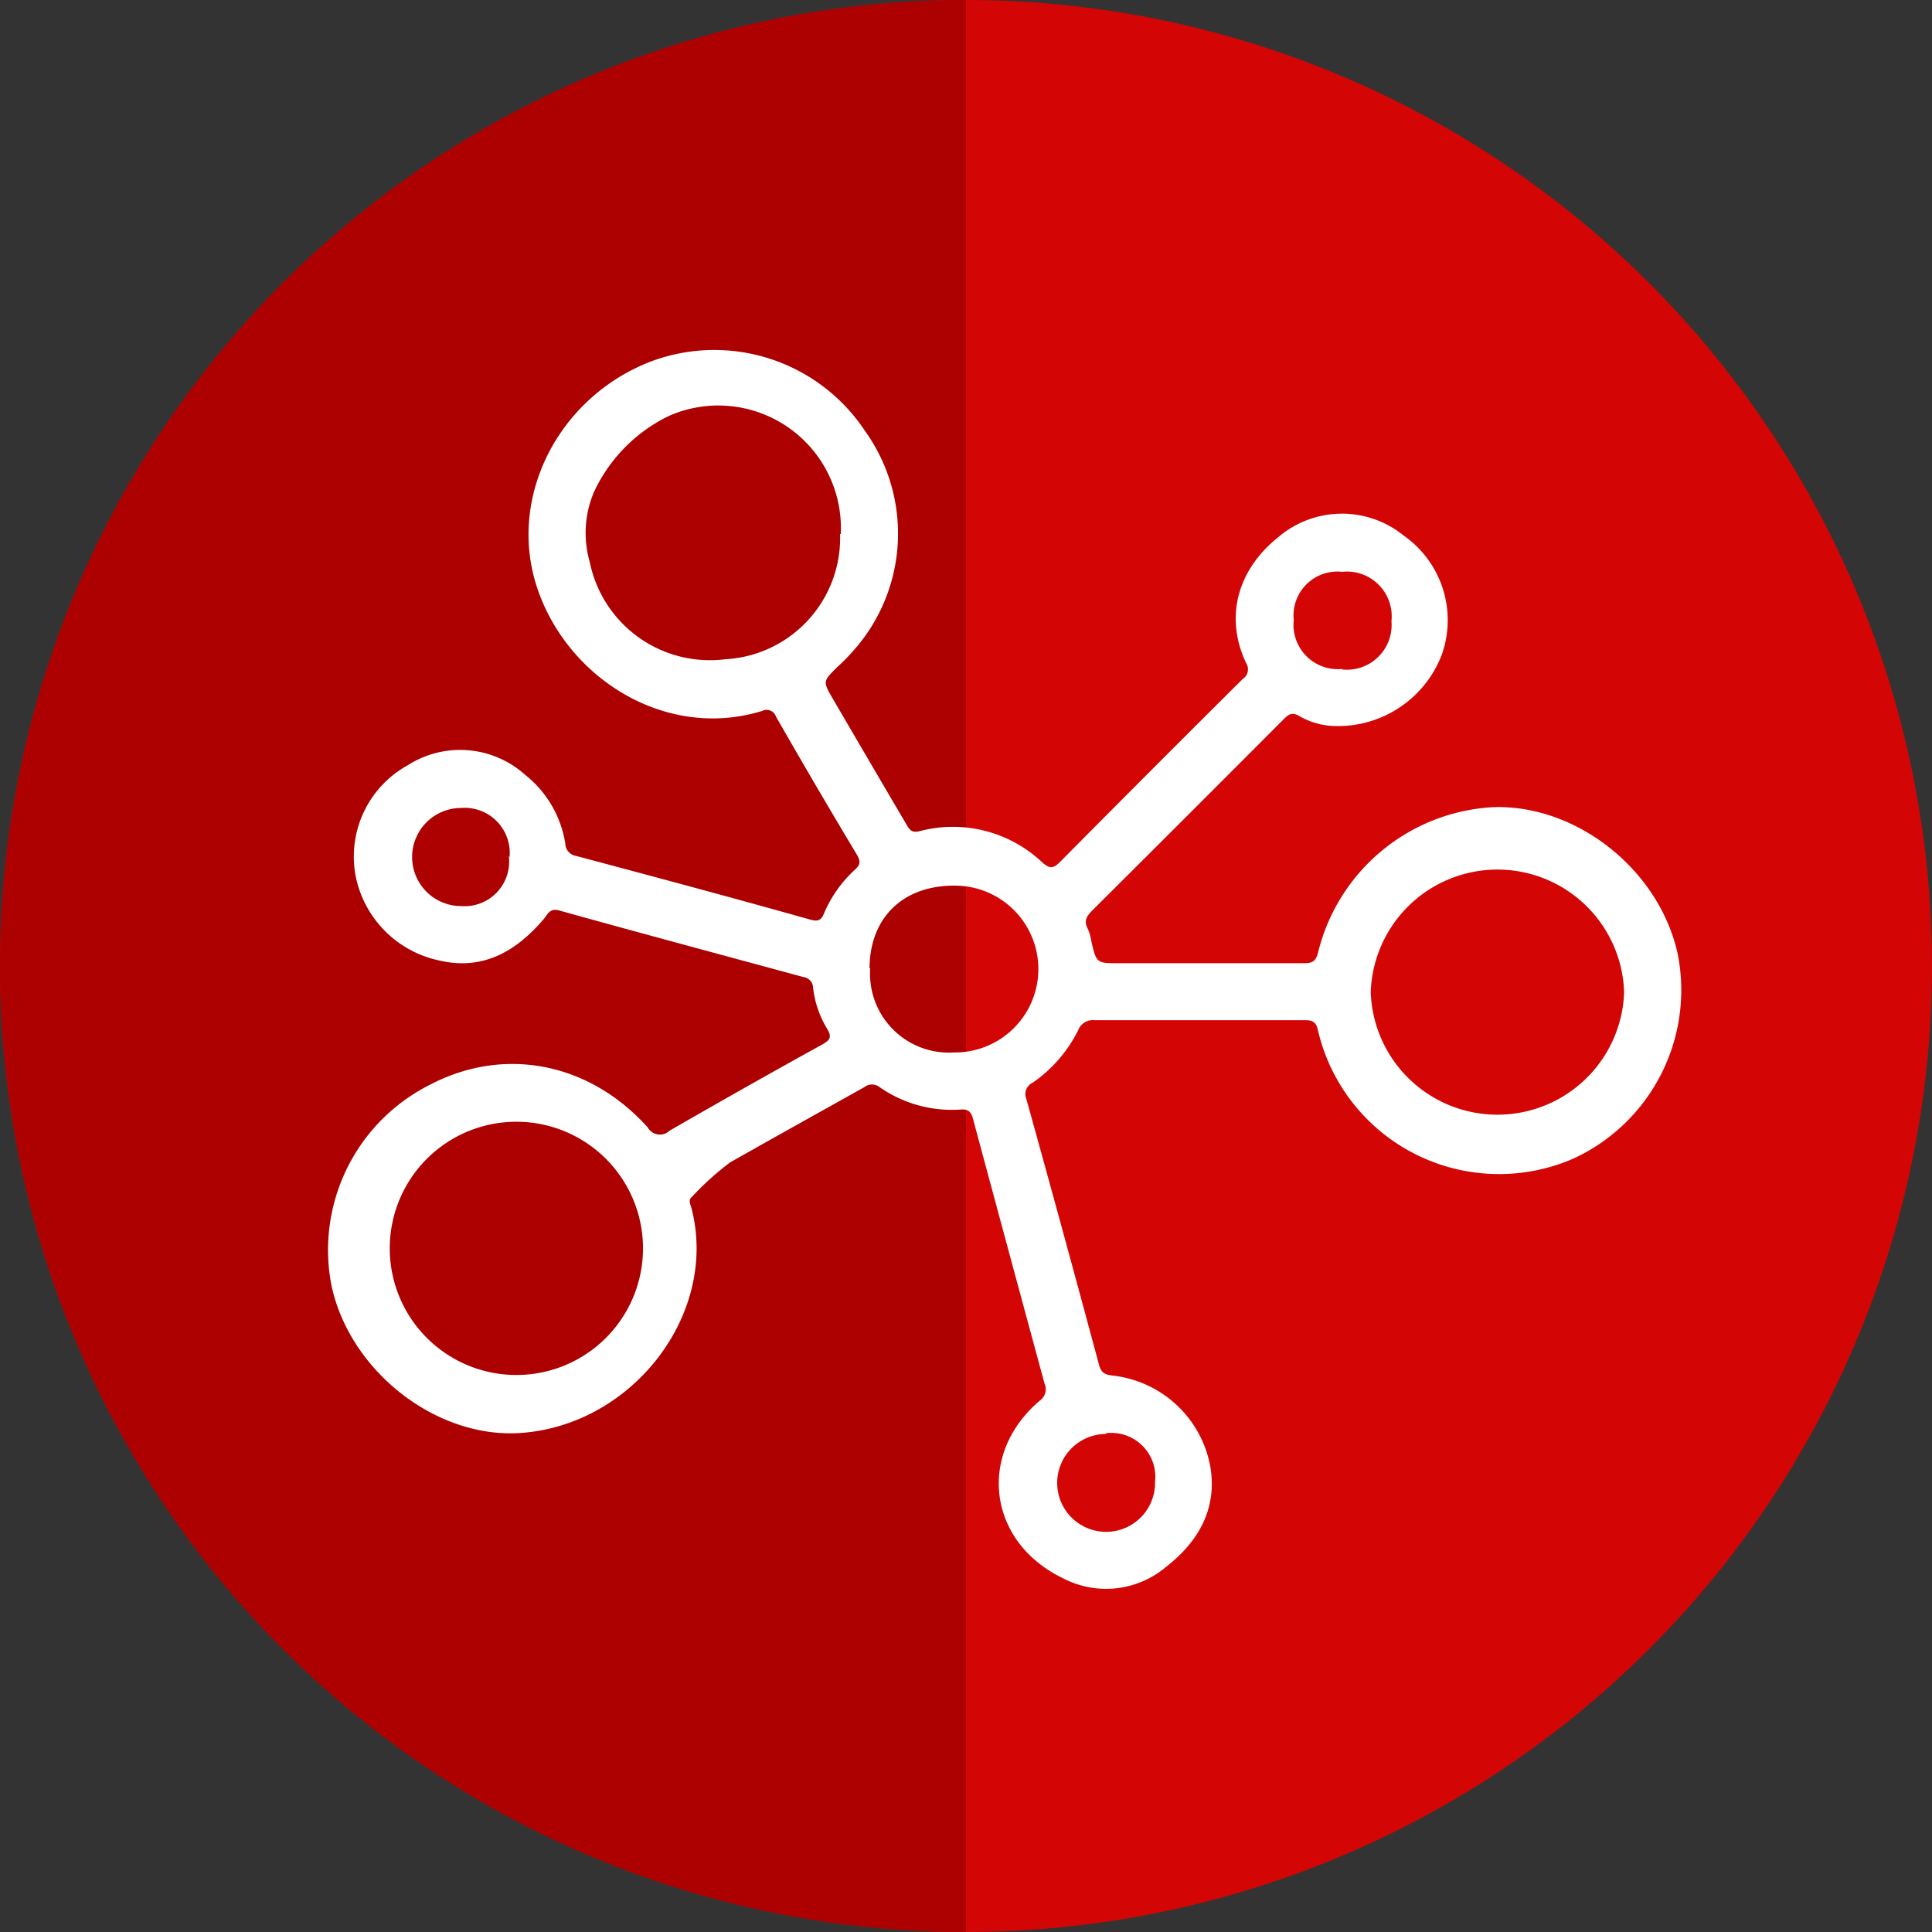
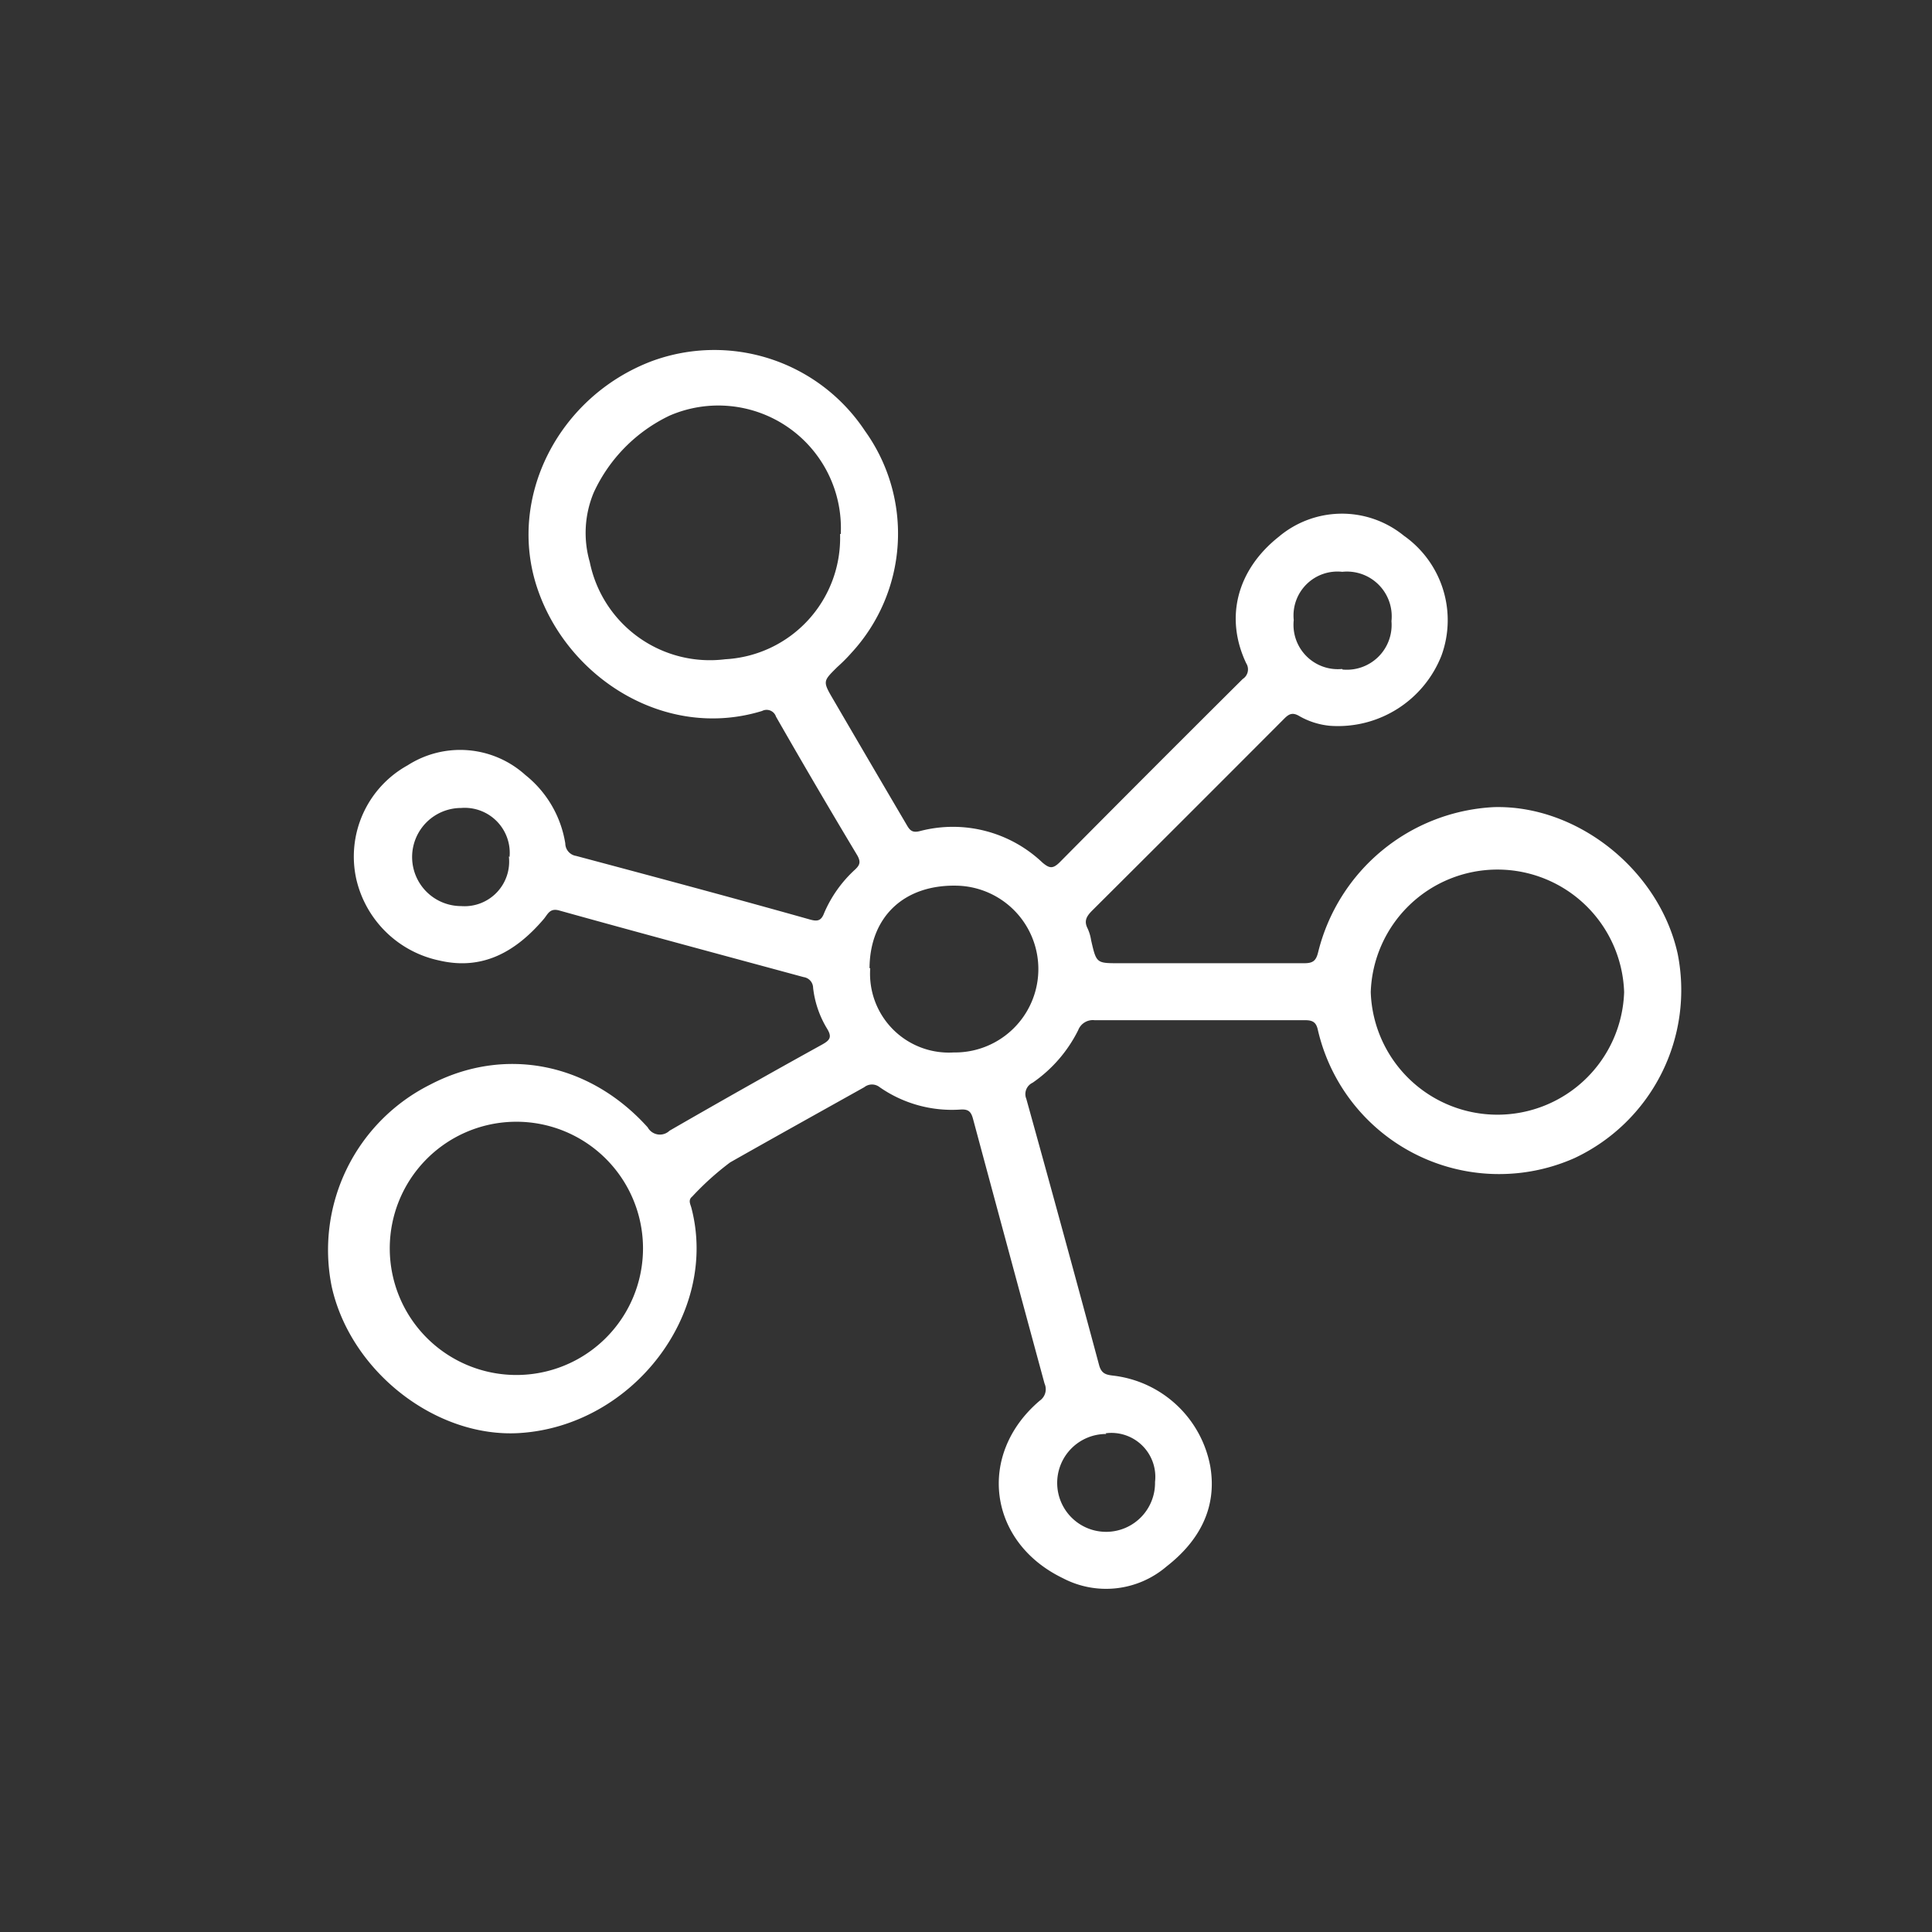
<svg xmlns="http://www.w3.org/2000/svg" viewBox="0 0 139 139">
  <rect x="0" y="0" width="139" height="139" fill="#333333" stroke="none" />
  <defs>
    <style>.cls-1{fill:#d30505;}.cls-2{fill:#ad0000;}.cls-3{fill:#fff;}</style>
  </defs>
  <title>Middel 1</title>
  <g id="Laag_2" data-name="Laag 2">
    <g id="Laag_1-2" data-name="Laag 1">
-       <circle class="cls-1" cx="69.5" cy="69.5" r="69.5" />
-       <path class="cls-2" d="M69.5,139a69.5,69.5,0,0,1,0-139Z" />
+       <path class="cls-2" d="M69.5,139Z" />
      <g id="dfpPQI.tif">
        <path class="cls-3" d="M86.74,69.3c2.37,0,4.73,0,7.1,0,.64,0,.85-.19,1-.81a13.74,13.74,0,0,1,12.63-10.42c6-.17,11.89,4.51,13.23,10.54a13.35,13.35,0,0,1-7.42,14.71,13.38,13.38,0,0,1-18.46-9.2c-.11-.52-.32-.72-.9-.72q-7.59,0-15.16,0a1.13,1.13,0,0,0-1.19.72,10,10,0,0,1-3.28,3.78.9.9,0,0,0-.45,1.16q2.66,9.57,5.24,19.17c.17.61.51.68,1,.74a8.05,8.05,0,0,1,7,6.56c.5,3-.84,5.37-3.15,7.17a6.69,6.69,0,0,1-7.47.84c-5.38-2.6-6.19-8.92-1.65-12.77a1,1,0,0,0,.34-1.23Q72.56,90,70,80.48c-.15-.55-.37-.69-.93-.65a9.09,9.09,0,0,1-5.78-1.61.89.89,0,0,0-1.11,0C59,80,55.74,81.81,52.53,83.63a20.5,20.5,0,0,0-2.73,2.46c-.31.25-.13.54-.06.8,2,7.61-4.22,15.68-12.33,16.21-6,.39-12.17-4.39-13.54-10.51a13.3,13.3,0,0,1,7.05-14.54c5.33-2.8,11.46-1.63,15.68,3.06a1,1,0,0,0,1.57.24q5.46-3.15,11-6.21c.57-.32.69-.55.33-1.14a7.19,7.19,0,0,1-1-2.93.79.79,0,0,0-.68-.77C52,68.72,46.1,67.14,40.25,65.51c-.69-.2-.83.25-1.12.6-2,2.35-4.39,3.72-7.5,3a7.77,7.77,0,0,1-6-5.88,7.5,7.5,0,0,1,3.7-8.17,7,7,0,0,1,8.47.7,7.88,7.88,0,0,1,2.87,4.92.92.92,0,0,0,.78.9c5.62,1.5,11.23,3,16.84,4.58.51.14.79.1,1-.46a9.06,9.06,0,0,1,2.23-3.14c.34-.32.42-.54.17-1q-3-5-5.86-10a.71.71,0,0,0-1-.41c-6.92,2.13-14-2.33-16.18-8.85S40.19,28.55,46.85,26A13,13,0,0,1,62.23,31a12.66,12.66,0,0,1-1,16c-.3.34-.62.66-1,1-1,1-1.06,1-.3,2.29q2.64,4.53,5.27,9c.24.42.4.66,1,.5A9.35,9.35,0,0,1,75,62.06c.5.42.74.46,1.22,0q6.57-6.63,13.19-13.21a.82.82,0,0,0,.25-1.13C88.1,44.43,89,41,92,38.62a7.05,7.05,0,0,1,9-.08,7.43,7.43,0,0,1,2.71,8.62,8,8,0,0,1-8,5.06,5.45,5.45,0,0,1-2.21-.69c-.5-.3-.76-.18-1.13.2q-6.9,6.92-13.82,13.81c-.39.4-.57.73-.3,1.26a3.12,3.12,0,0,1,.25.84c.38,1.66.38,1.66,2,1.66Zm30.11,2.08a9.12,9.12,0,0,0-18.23,0,9.12,9.12,0,0,0,18.23,0Zm-80,27.54a9.11,9.11,0,1,0,0-18.21,9.11,9.11,0,0,0,0,18.21Zm23.64-60.5A8.82,8.82,0,0,0,48.18,29.9a11.42,11.42,0,0,0-5.46,5.53,7.52,7.52,0,0,0-.29,5,8.82,8.82,0,0,0,9.75,7A8.74,8.74,0,0,0,60.44,38.42Zm2.12,31.24a5.67,5.67,0,0,0,6,6.06,6,6,0,0,0,.19-12C65,63.65,62.58,66,62.56,69.66Zm-25.95-8a3.24,3.24,0,0,0-3.48-3.53,3.53,3.53,0,1,0,0,7.06A3.21,3.21,0,0,0,36.61,61.61Zm42.93,41.51a3.52,3.52,0,1,0,3.51,3.45A3.16,3.16,0,0,0,79.54,103.12Zm17-55a3.22,3.22,0,0,0,3.52-3.48,3.22,3.22,0,0,0-3.54-3.55,3.16,3.16,0,0,0-3.49,3.47A3.19,3.19,0,0,0,96.56,48.13Z" />
      </g>
    </g>
  </g>
</svg>